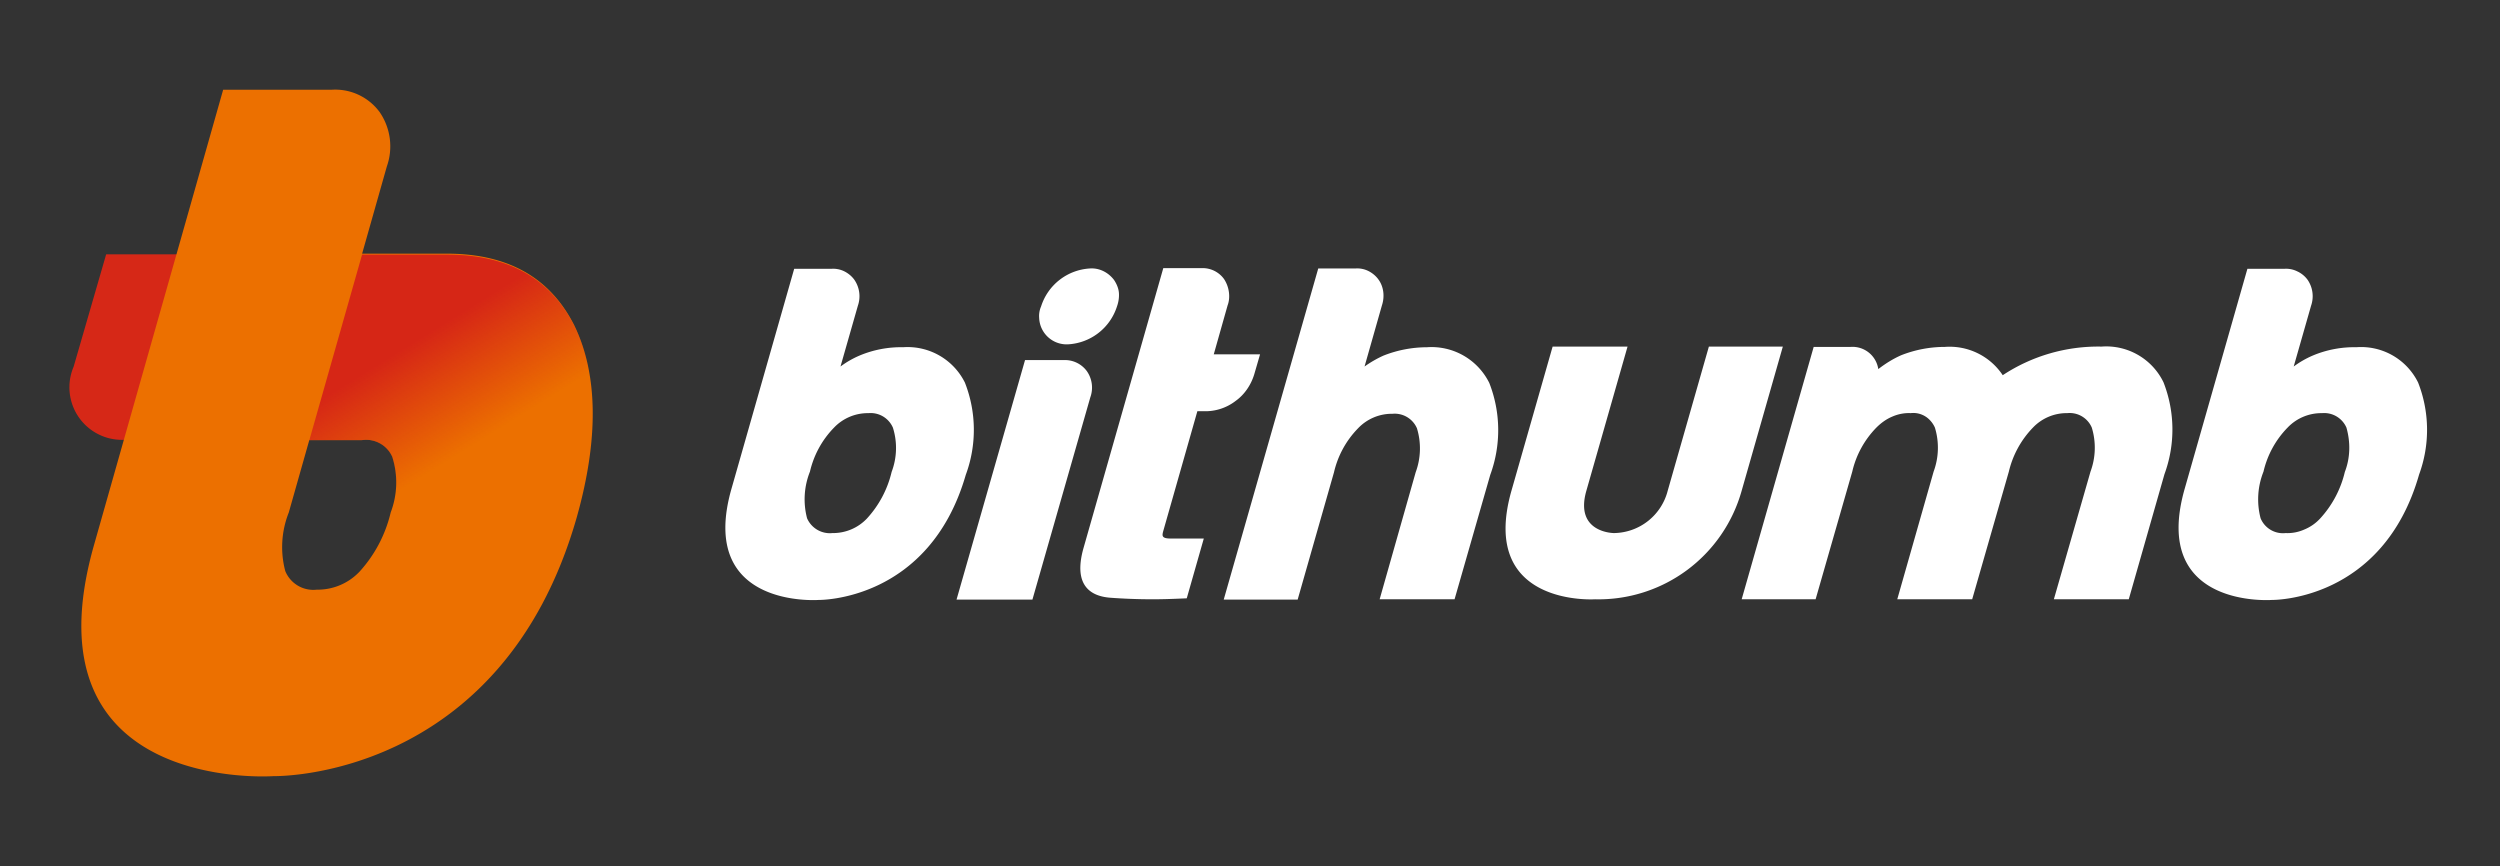
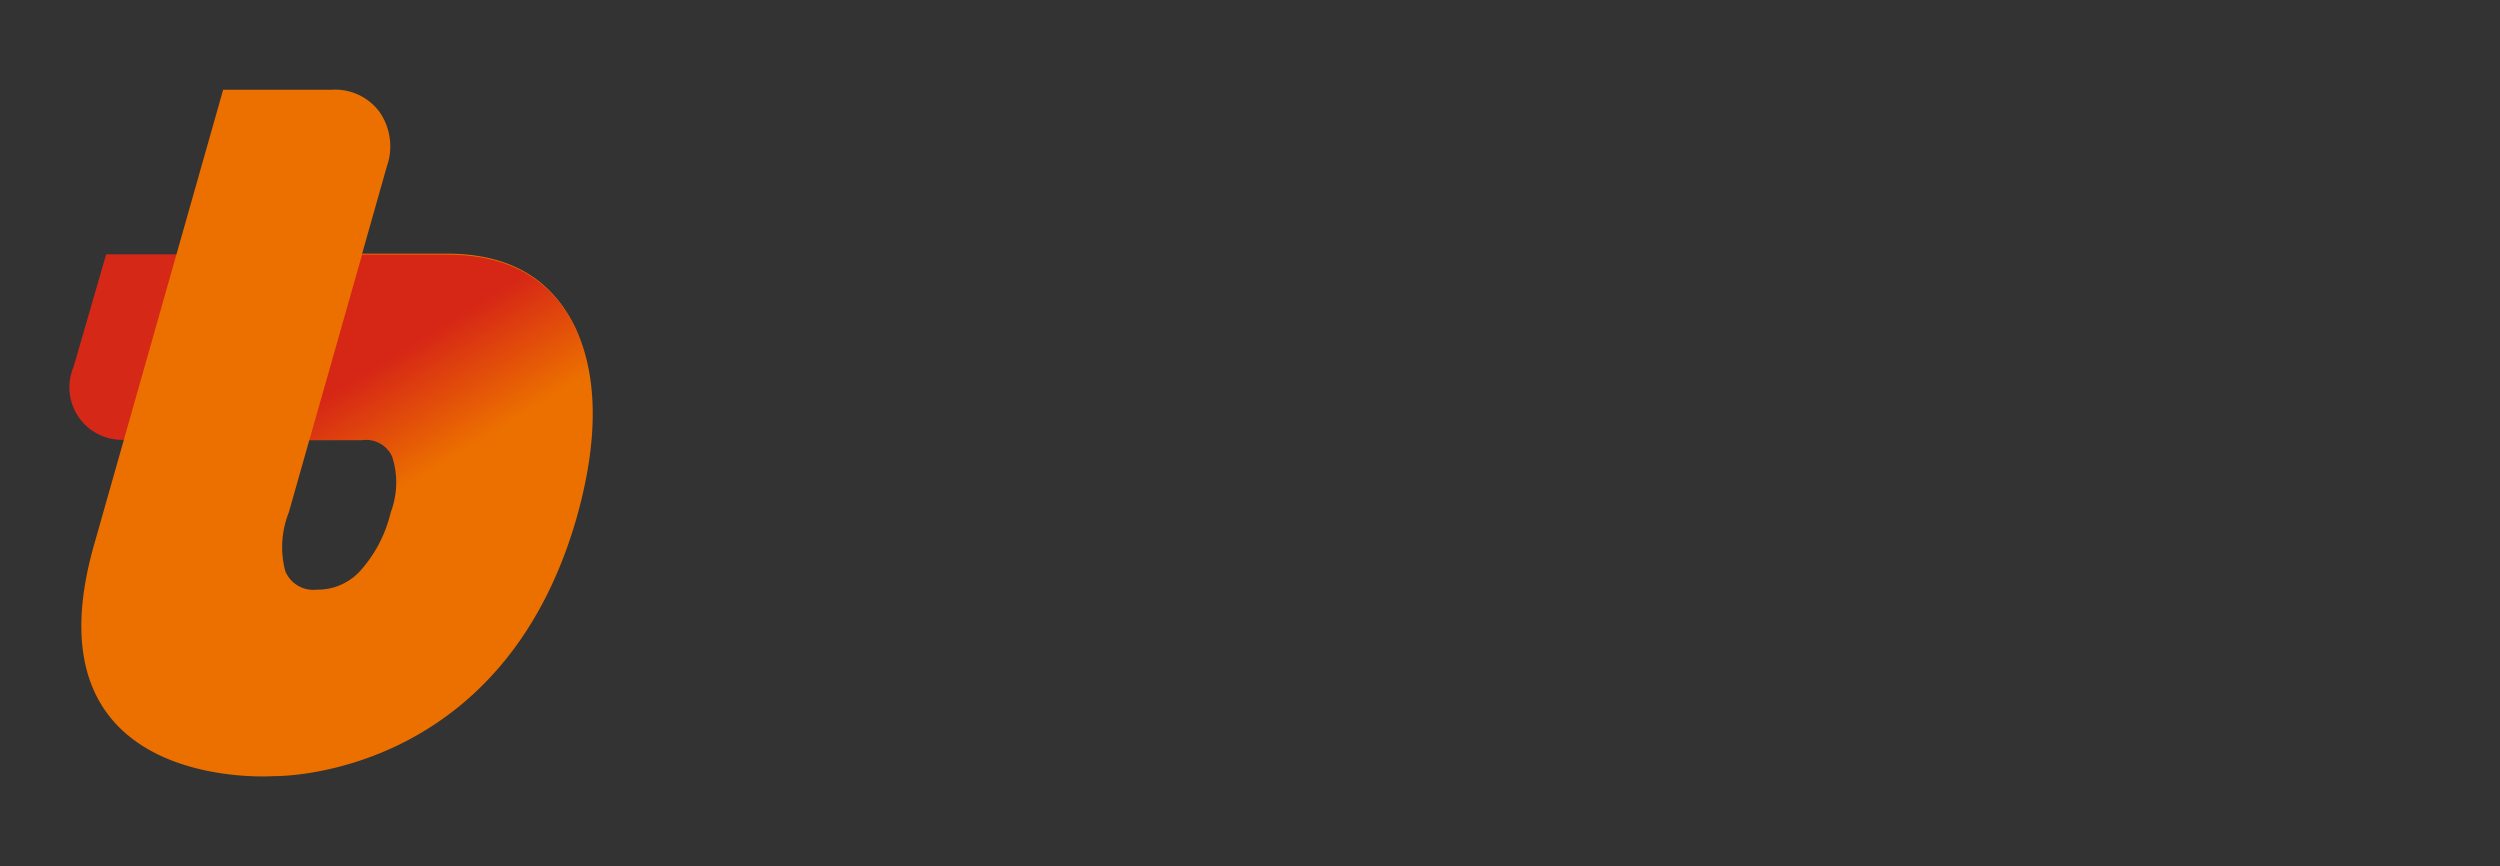
<svg xmlns="http://www.w3.org/2000/svg" width="127" height="44" fill="none" viewBox="0 0 127 44">
  <rect x="0" y="0" width="127" height="44" fill="#333333" stroke="none" />
-   <path fill="#fff" d="M54.048 18.292h-1.976l-3.48 12.168h3.855l2.94-10.273a1.455 1.455 0 0 0-.18-1.34 1.38 1.38 0 0 0-1.16-.555Zm2.695-2.727a2.77 2.77 0 0 1-2.483 1.927 1.396 1.396 0 0 1-1.47-1.34 1.21 1.21 0 0 1 .098-.587 2.77 2.77 0 0 1 2.483-1.927c.473-.033.93.196 1.225.588.13.196.228.424.245.653.016.229-.017.457-.098.686Zm15.761 2.075c-.768 0-1.52.146-2.222.424a5.667 5.667 0 0 0-.963.555l.882-3.103c.147-.441.098-.947-.18-1.323-.13-.18-.31-.327-.506-.425a1.27 1.27 0 0 0-.654-.13h-1.894L62.165 30.46h3.756l1.846-6.468a4.714 4.714 0 0 1 1.225-2.237 2.37 2.37 0 0 1 1.748-.735 1.232 1.232 0 0 1 1.24.735 3.499 3.499 0 0 1-.064 2.238l-1.83 6.45h3.806l1.813-6.32a6.576 6.576 0 0 0-.05-4.671 3.273 3.273 0 0 0-3.151-1.813Zm34.249-.033a8.81 8.81 0 0 0-5.014 1.453 3.24 3.24 0 0 0-2.94-1.437 6.05 6.05 0 0 0-2.222.424c-.408.18-.8.425-1.16.703a1.325 1.325 0 0 0-1.404-1.127h-1.878l-3.658 12.821h3.756l1.862-6.484c.196-.85.62-1.617 1.225-2.238.229-.228.49-.424.8-.555.294-.13.62-.196.947-.18.262-.032.523.033.736.164.212.13.391.343.49.571a3.499 3.499 0 0 1-.066 2.238l-1.846 6.484h3.806l1.862-6.484a4.803 4.803 0 0 1 1.225-2.238 2.368 2.368 0 0 1 1.747-.735 1.22 1.22 0 0 1 1.242.735 3.499 3.499 0 0 1-.066 2.238l-1.861 6.484h3.805l1.813-6.353a6.577 6.577 0 0 0-.049-4.672 3.232 3.232 0 0 0-3.152-1.812Zm-29.97 7.317 2.09-7.317h3.806l-2.09 7.317c-.621 2.156 1.404 2.156 1.404 2.156a2.859 2.859 0 0 0 2.728-2.156l2.09-7.317h3.757l-2.09 7.317a7.551 7.551 0 0 1-7.449 5.52s-5.928.392-4.246-5.52Zm46.107-.817a6.577 6.577 0 0 0-.049-4.671 3.225 3.225 0 0 0-3.136-1.797 5.431 5.431 0 0 0-2.221.425 4.775 4.775 0 0 0-.964.555l.882-3.086a1.472 1.472 0 0 0-.179-1.323 1.343 1.343 0 0 0-.523-.425 1.271 1.271 0 0 0-.653-.13h-1.879l-3.185 11.17c-1.747 6.11 4.427 5.652 4.427 5.652s5.634.098 7.48-6.37Zm-3.773-.13a5.288 5.288 0 0 1-1.258 2.368 2.264 2.264 0 0 1-.8.555c-.294.13-.62.196-.947.18a1.23 1.23 0 0 1-1.274-.752 3.796 3.796 0 0 1 .147-2.368 4.726 4.726 0 0 1 1.225-2.238 2.368 2.368 0 0 1 1.747-.734 1.233 1.233 0 0 1 1.242.735c.212.75.196 1.535-.082 2.253Zm-56.756-8.461c.082-.212.098-.457.066-.686a1.59 1.59 0 0 0-.245-.653 1.342 1.342 0 0 0-1.127-.556h-1.96l-4.05 14.21c-.556 1.96.408 2.45 1.322 2.531.654.05 1.421.082 2.173.082.49 0 .963-.016 1.355-.033l.392-.016.866-3.038h-1.699c-.457 0-.408-.163-.376-.326l1.748-6.141h.474a2.515 2.515 0 0 0 1.47-.523c.457-.327.784-.817.947-1.356L64.011 18h-2.352l.702-2.483Zm-13.294 8.591a6.575 6.575 0 0 0-.05-4.671 3.25 3.25 0 0 0-3.135-1.797 5.435 5.435 0 0 0-2.221.425 4.753 4.753 0 0 0-.964.555l.882-3.086a1.47 1.47 0 0 0-.18-1.323c-.13-.18-.31-.327-.506-.425a1.271 1.271 0 0 0-.653-.13h-1.895l-3.185 11.17c-1.747 6.11 4.426 5.652 4.426 5.652s5.619.098 7.48-6.37Zm-3.773-.13a5.293 5.293 0 0 1-1.258 2.368 2.37 2.37 0 0 1-1.747.735 1.263 1.263 0 0 1-1.29-.752 3.793 3.793 0 0 1 .146-2.368 4.725 4.725 0 0 1 1.225-2.238 2.37 2.37 0 0 1 1.748-.734 1.232 1.232 0 0 1 1.241.735 3.437 3.437 0 0 1-.065 2.253Z" />
  <path fill="#D62817" d="M3.744 18.62a2.668 2.668 0 0 0 1.404 3.51c.376.164.784.23 1.209.213h.947L10 12.92H5.393l-1.65 5.7Z" />
  <path fill="#EC7000" d="M29.19 16.561c-1.242-2.482-3.414-3.675-6.485-3.675H16.99l-2.68 9.474h4.067a1.447 1.447 0 0 1 1.552.85 4.3 4.3 0 0 1-.082 2.825 6.771 6.771 0 0 1-1.568 2.989 2.926 2.926 0 0 1-2.188.931 1.538 1.538 0 0 1-1.6-.947 4.754 4.754 0 0 1 .179-2.973L19.65 8.46a3.07 3.07 0 0 0-.36-2.76 2.801 2.801 0 0 0-2.416-1.143h-5.537L4.772 27.7c-3.593 12.658 9.13 11.727 9.13 11.727s11.58.261 15.402-13.164c1.11-3.953 1.078-7.22-.115-9.702Z" />
  <path fill="url(#a)" d="M29.304 26.214c1.127-3.92 1.094-7.17-.115-9.636-1.241-2.467-3.413-3.643-6.484-3.643h-4.312l-2.678 9.424h2.646a1.457 1.457 0 0 1 1.551.833 4.204 4.204 0 0 1-.081 2.793" />
  <defs>
    <linearGradient id="a" x1="24.324" x2="21.137" y1="22.448" y2="17.311" gradientUnits="userSpaceOnUse">
      <stop stop-color="#D62616" stop-opacity="0" />
      <stop offset="1" stop-color="#D62616" />
    </linearGradient>
  </defs>
</svg>